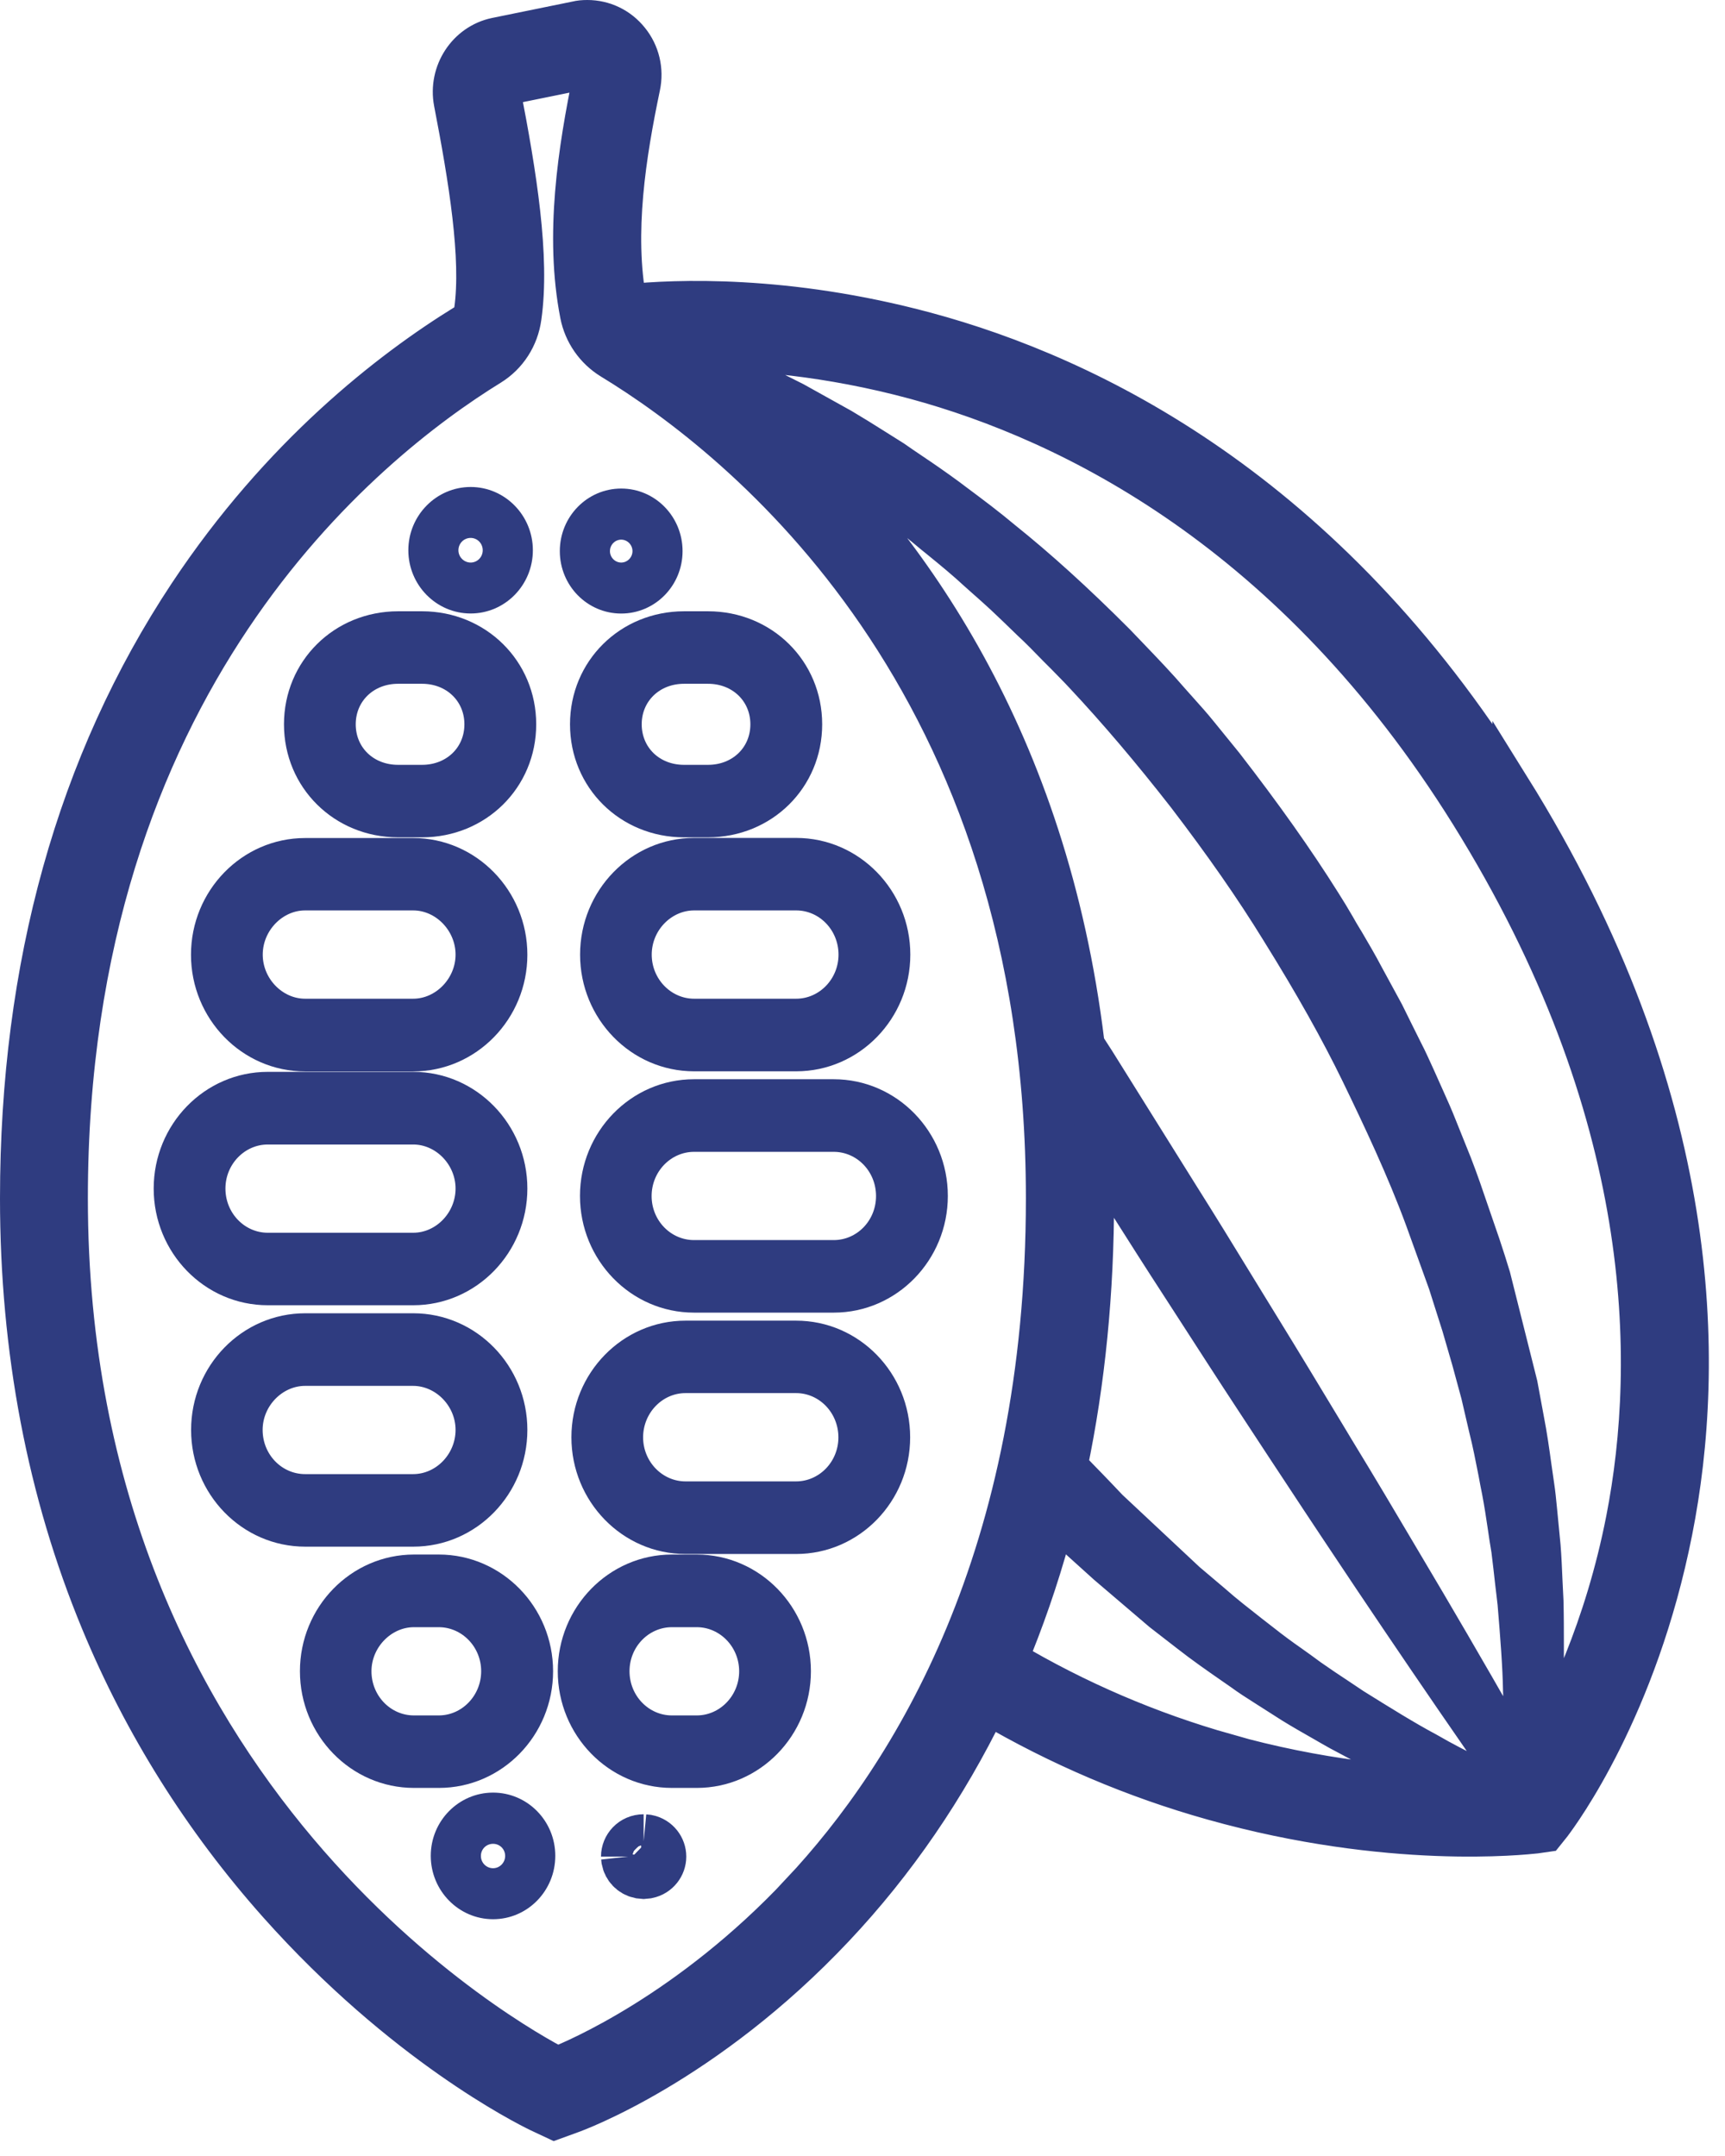
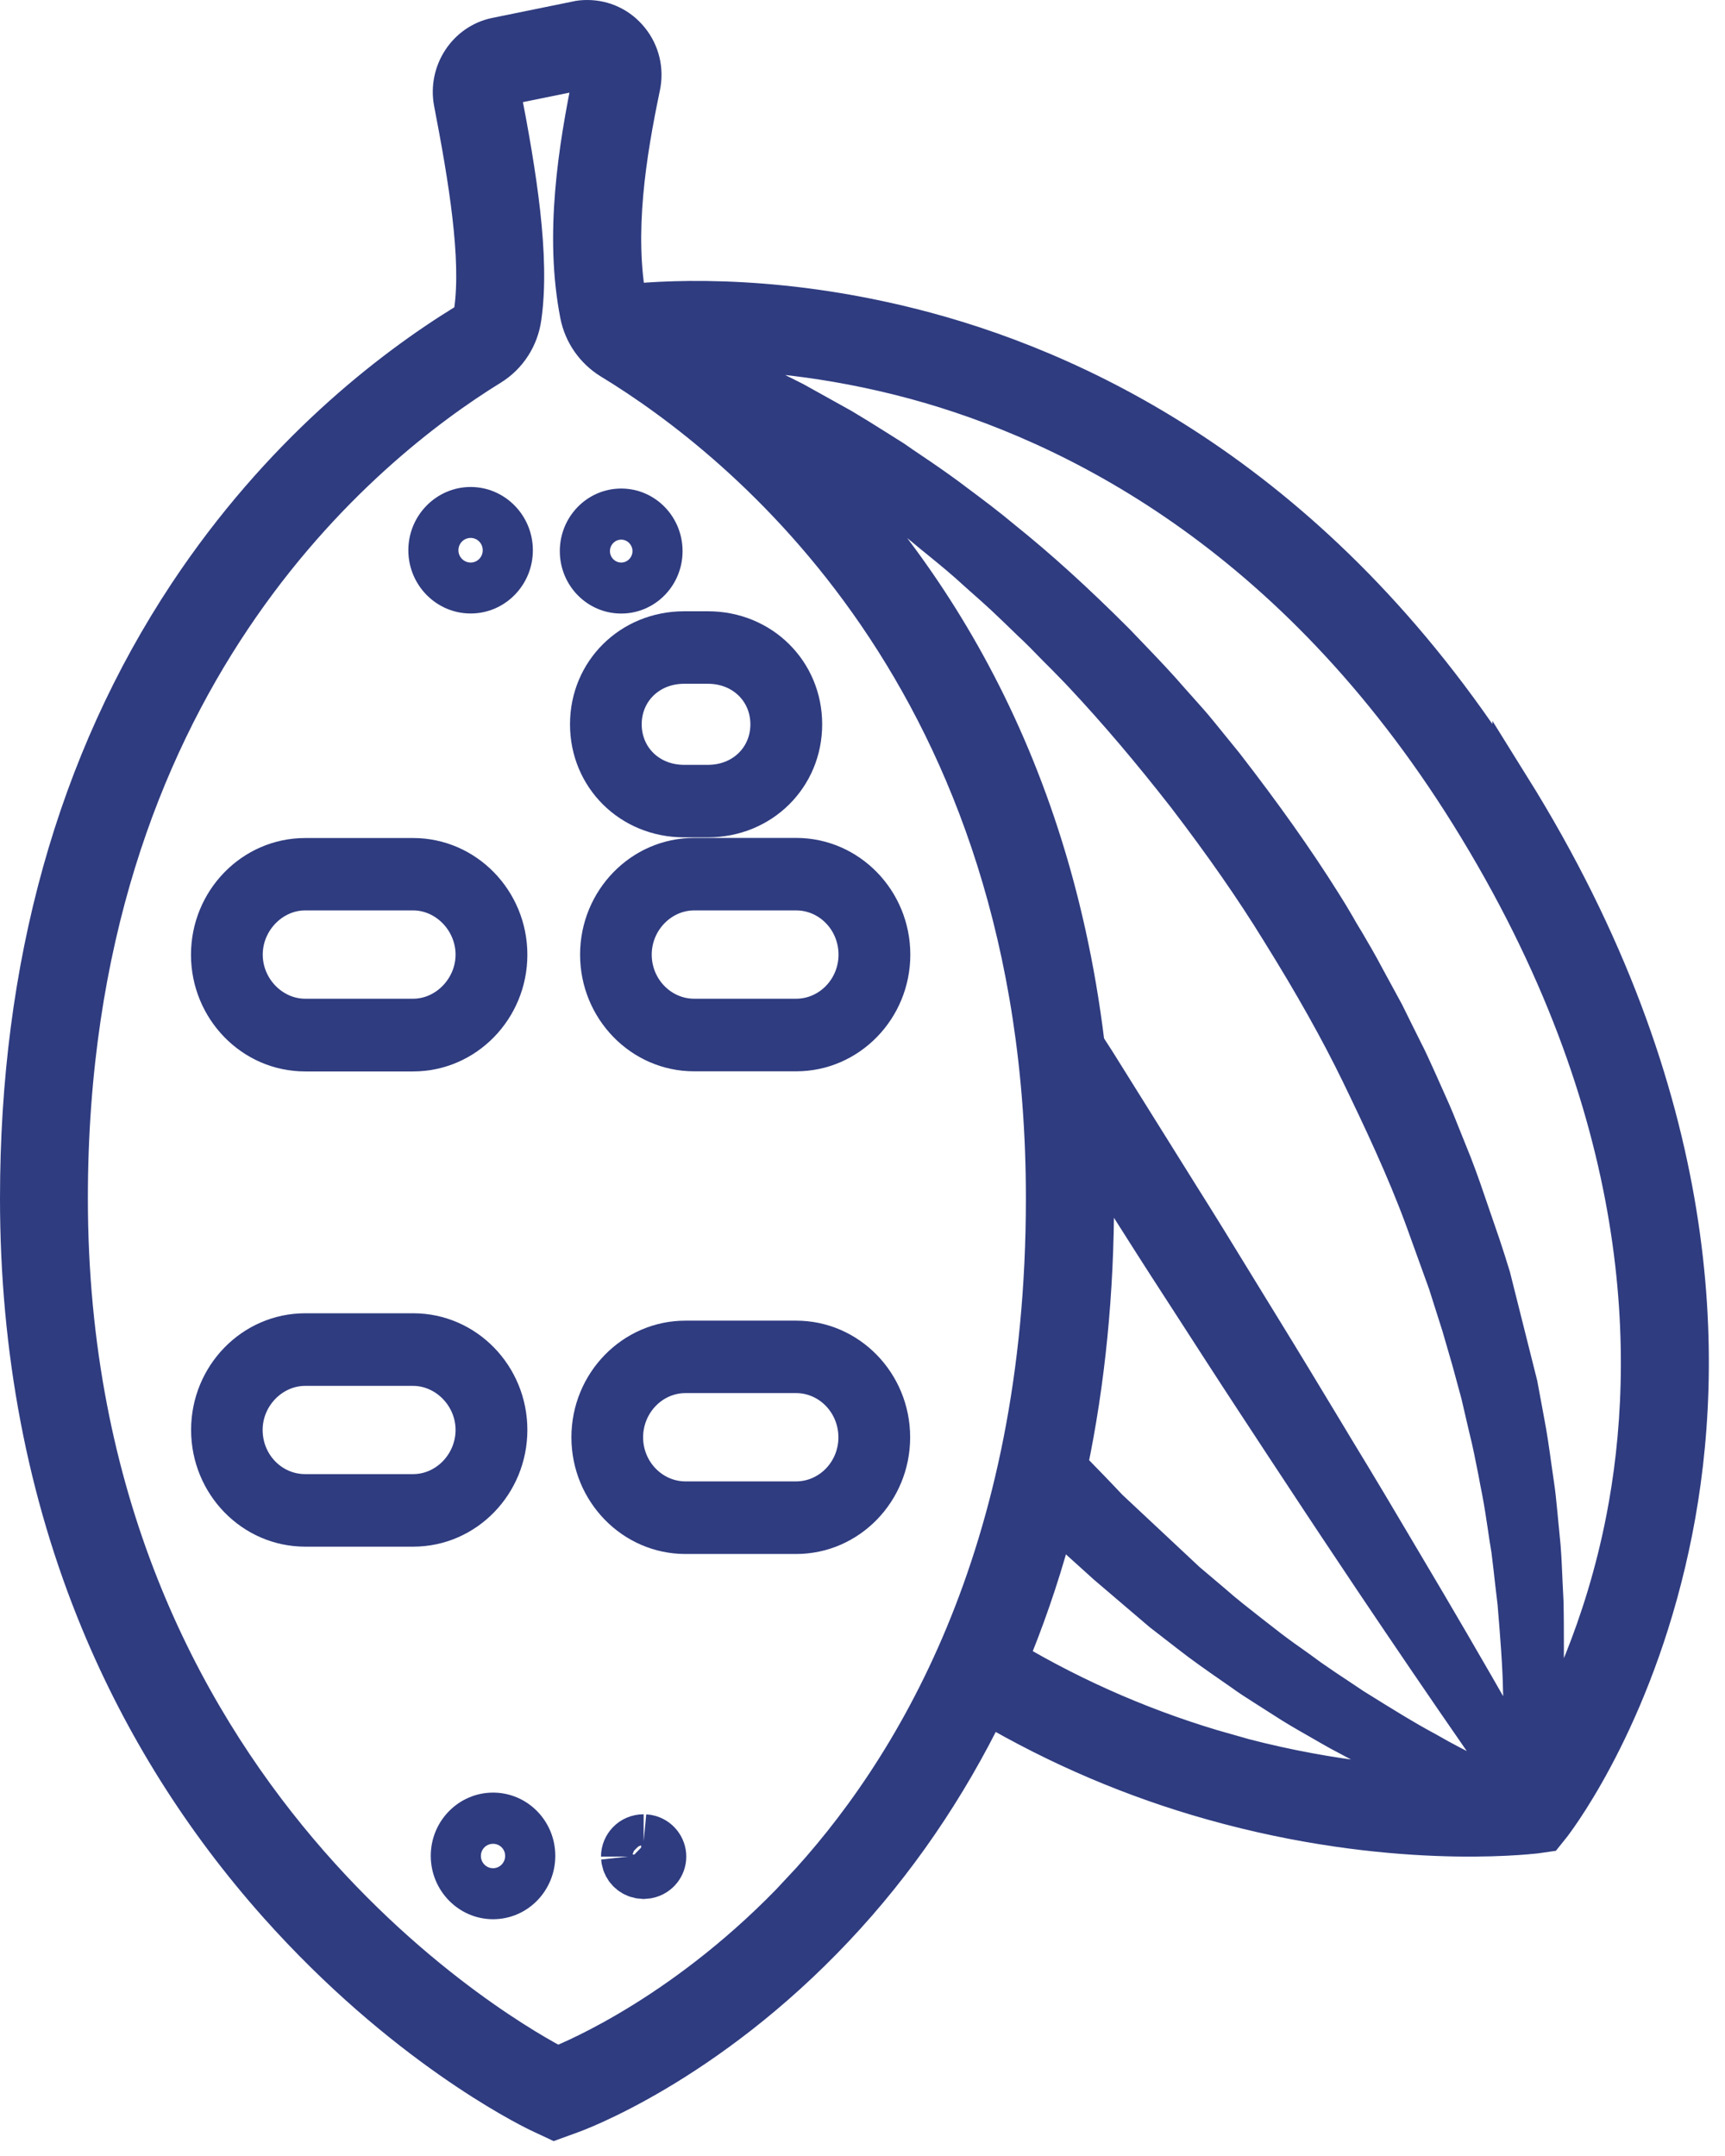
<svg xmlns="http://www.w3.org/2000/svg" width="32" height="40" viewBox="0 0 32 40" fill="none">
  <path d="M7.666 24.465C8.78 24.465 9.683 25.391 9.683 26.529C9.683 27.666 8.782 28.595 7.666 28.595H5.662C4.548 28.595 3.645 27.668 3.645 26.529C3.645 25.391 4.548 24.465 5.662 24.465H7.666ZM5.66 25.612C5.183 25.612 4.772 26.029 4.772 26.529C4.772 27.041 5.172 27.449 5.66 27.449H7.664C8.148 27.449 8.551 27.03 8.551 26.529C8.551 26.029 8.14 25.613 7.664 25.612H5.66Z" fill="#2F3C80" stroke="#2F3C80" stroke-width="0.2" />
-   <path d="M7.829 11.441C8.957 11.441 9.847 12.319 9.847 13.438C9.847 14.558 8.957 15.435 7.829 15.435H7.385C6.257 15.435 5.368 14.558 5.368 13.438C5.368 12.319 6.254 11.442 7.385 11.441H7.829ZM7.385 12.586C6.876 12.586 6.499 12.953 6.499 13.438C6.499 13.924 6.874 14.29 7.385 14.29H7.829C8.338 14.29 8.715 13.924 8.715 13.438C8.715 12.953 8.338 12.586 7.829 12.586H7.385Z" fill="#2F3C80" stroke="#2F3C80" stroke-width="0.2" />
  <path d="M7.665 15.648C8.779 15.648 9.683 16.577 9.683 17.713C9.683 18.849 8.78 19.778 7.665 19.778H5.659C4.545 19.778 3.643 18.849 3.643 17.713C3.643 16.577 4.545 15.649 5.659 15.648H7.665ZM5.659 16.791C5.185 16.791 4.774 17.21 4.774 17.711C4.774 18.211 5.183 18.629 5.659 18.629H7.665C8.14 18.629 8.551 18.209 8.551 17.711C8.551 17.212 8.142 16.791 7.665 16.791H5.659Z" fill="#2F3C80" stroke="#2F3C80" stroke-width="0.2" />
-   <path d="M7.666 19.986C8.78 19.986 9.683 20.915 9.683 22.051C9.683 23.187 8.78 24.116 7.666 24.116H4.967C3.851 24.116 2.951 23.187 2.951 22.051C2.951 20.915 3.851 19.986 4.967 19.986H7.666ZM4.967 21.134C4.484 21.134 4.082 21.544 4.082 22.051C4.082 22.562 4.482 22.971 4.967 22.971H7.666C8.148 22.971 8.551 22.55 8.551 22.051C8.551 21.552 8.142 21.134 7.666 21.134H4.967Z" fill="#2F3C80" stroke="#2F3C80" stroke-width="0.2" />
  <path d="M8.731 11.382C9.369 11.382 9.885 10.855 9.885 10.209C9.885 9.562 9.367 9.035 8.731 9.035C8.095 9.035 7.575 9.562 7.575 10.209C7.575 10.855 8.093 11.382 8.731 11.382ZM8.731 9.98C8.854 9.98 8.955 10.081 8.955 10.209C8.955 10.336 8.854 10.437 8.731 10.437C8.608 10.437 8.504 10.336 8.504 10.209C8.504 10.081 8.606 9.98 8.731 9.98Z" fill="#2F3C80" />
-   <path d="M8.142 28.941C9.256 28.942 10.16 29.87 10.16 31.006C10.16 32.142 9.257 33.071 8.142 33.071H7.68C6.566 33.071 5.664 32.142 5.664 31.006C5.664 29.87 6.564 28.942 7.68 28.941H8.142ZM7.678 30.089C7.202 30.089 6.791 30.508 6.791 31.006C6.791 31.517 7.191 31.926 7.678 31.926H8.14C8.623 31.926 9.026 31.515 9.026 31.006C9.026 30.497 8.623 30.089 8.14 30.089H7.678Z" fill="#2F3C80" stroke="#2F3C80" stroke-width="0.2" />
-   <path d="M12.926 28.941C14.04 28.942 14.943 29.87 14.943 31.006C14.943 32.142 14.04 33.071 12.926 33.071H12.464C11.35 33.071 10.447 32.142 10.447 31.006C10.447 29.87 11.35 28.942 12.464 28.941H12.926ZM12.464 30.089C11.981 30.089 11.578 30.495 11.578 31.006C11.578 31.517 11.979 31.926 12.464 31.926H12.926C13.409 31.926 13.812 31.515 13.812 31.006C13.811 30.497 13.409 30.089 12.926 30.089H12.464Z" fill="#2F3C80" stroke="#2F3C80" stroke-width="0.2" />
-   <path d="M15.467 20.123C16.581 20.123 17.483 21.051 17.483 22.188C17.483 23.324 16.581 24.253 15.467 24.253H12.874C11.759 24.253 10.859 23.324 10.859 22.188C10.859 21.052 11.759 20.123 12.874 20.123H15.467ZM12.874 21.27C12.389 21.271 11.988 21.681 11.988 22.19C11.988 22.7 12.389 23.107 12.874 23.107H15.467C15.952 23.107 16.351 22.701 16.351 22.19C16.351 21.679 15.954 21.271 15.467 21.27H12.874Z" fill="#2F3C80" stroke="#2F3C80" stroke-width="0.2" />
  <path d="M9.147 33.258C8.509 33.258 7.991 33.784 7.991 34.431C7.991 35.078 8.509 35.607 9.147 35.607C9.786 35.607 10.301 35.08 10.301 34.431C10.301 33.782 9.783 33.258 9.147 33.258ZM9.147 34.661C9.024 34.661 8.921 34.561 8.921 34.433C8.921 34.306 9.022 34.208 9.147 34.208C9.272 34.208 9.371 34.308 9.371 34.433C9.371 34.558 9.27 34.661 9.147 34.661Z" fill="#2F3C80" />
  <mask id="path-10-outside-1_3391_7192" maskUnits="userSpaceOnUse" x="-0.65" y="-0.65" width="33" height="41" fill="black">
    <rect fill="white" x="-0.65" y="-0.65" width="33" height="41" />
    <path d="M28.035 14.603C24.608 9.103 20.241 6.964 17.179 6.14C14.586 5.442 12.518 5.534 11.649 5.622C11.403 4.322 11.636 2.863 11.899 1.606C11.964 1.297 11.888 0.979 11.692 0.736C11.496 0.49 11.207 0.35 10.894 0.35C10.821 0.35 10.752 0.356 10.689 0.372L9.199 0.676C8.649 0.79 8.291 1.341 8.397 1.902C8.673 3.328 8.91 4.782 8.774 5.756C8.759 5.855 8.703 5.942 8.621 5.993C7.219 6.857 5.192 8.432 3.479 11.013C1.403 14.145 0.35 17.922 0.35 22.232C0.35 25.048 0.853 27.688 1.847 30.088C2.643 32.011 3.753 33.777 5.147 35.343C7.465 37.944 9.736 39.082 9.99 39.205L10.288 39.345L10.596 39.233C10.696 39.198 13.098 38.321 15.499 35.768C16.627 34.571 17.578 33.182 18.324 31.645C19.635 32.415 21.039 33.013 22.495 33.421C25.773 34.343 28.277 34.059 28.488 34.038L28.676 34.011L28.797 33.86C28.958 33.647 30.399 31.695 31.048 28.405C31.663 25.298 31.641 20.383 28.035 14.597V14.603ZM14.836 35.103C12.775 37.297 10.687 38.183 10.338 38.321C9.615 37.948 1.28 33.415 1.28 22.232C1.28 12.667 6.753 8.252 9.106 6.802C9.428 6.603 9.643 6.269 9.695 5.888C9.855 4.773 9.604 3.227 9.311 1.718C9.307 1.692 9.311 1.668 9.324 1.644C9.339 1.624 9.359 1.609 9.384 1.602L10.892 1.295C10.92 1.295 10.946 1.308 10.965 1.33C10.976 1.343 10.991 1.372 10.982 1.411C10.7 2.775 10.45 4.365 10.739 5.839C10.808 6.19 11.021 6.497 11.328 6.686C13.749 8.158 19.381 12.614 19.381 22.232C19.381 28.87 16.907 32.895 14.834 35.103H14.836ZM22.743 32.511C21.339 32.114 19.984 31.535 18.716 30.781L18.721 30.767C18.753 30.693 18.788 30.621 18.818 30.544C19.117 29.796 19.381 29 19.592 28.175L19.967 28.541L20.524 29.044L21.544 29.914C21.703 30.039 21.865 30.162 22.02 30.283L22.048 30.305C22.316 30.515 22.587 30.704 22.849 30.886L23.032 31.013C23.17 31.114 23.312 31.206 23.452 31.294L23.968 31.623C24.164 31.744 24.36 31.855 24.546 31.961C24.643 32.018 24.74 32.072 24.837 32.127C25.432 32.45 25.909 32.687 26.291 32.851C26.562 32.98 26.797 33.075 26.994 33.149C25.969 33.132 24.464 32.998 22.738 32.513L22.743 32.511ZM27.707 33.143V33.136L27.261 32.906C27.063 32.805 26.789 32.669 26.472 32.485C26.075 32.274 25.596 31.976 25.104 31.669C25.014 31.608 24.921 31.546 24.826 31.483C24.651 31.369 24.473 31.248 24.294 31.123C24.179 31.037 24.063 30.954 23.942 30.868C23.767 30.746 23.59 30.616 23.416 30.478L23.187 30.3C22.959 30.12 22.723 29.939 22.493 29.735L22.018 29.333L20.575 27.982C20.452 27.851 20.325 27.719 20.198 27.587C20.075 27.46 19.948 27.331 19.825 27.201C20.153 25.637 20.317 23.966 20.317 22.234C20.317 21.94 20.31 21.652 20.299 21.367L21.138 22.686C21.466 23.205 21.796 23.716 22.122 24.218C22.311 24.51 22.499 24.8 22.682 25.085C23.081 25.703 23.476 26.3 23.854 26.877L24.145 27.318C24.61 28.026 25.057 28.695 25.469 29.311C26.133 30.3 26.81 31.296 27.485 32.27C27.658 32.518 27.805 32.728 27.923 32.897L28.083 33.125C27.981 33.132 27.856 33.138 27.712 33.143H27.707ZM28.305 32.921L28.212 32.757C28.109 32.57 27.977 32.331 27.817 32.055C27.214 30.998 26.623 29.982 26.012 28.956L25.935 28.826C25.579 28.223 25.195 27.576 24.783 26.901L24.585 26.572C24.205 25.942 23.81 25.287 23.398 24.618C23.232 24.35 23.066 24.076 22.896 23.8C22.572 23.269 22.24 22.729 21.9 22.19L20.338 19.689L20.142 19.385L20.138 19.345C19.452 13.73 16.857 10.098 14.442 7.872L15.315 8.436C15.6 8.636 15.902 8.848 16.21 9.063C16.314 9.144 16.419 9.226 16.527 9.307C16.732 9.462 16.941 9.62 17.148 9.791C17.252 9.877 17.353 9.963 17.461 10.048C17.679 10.226 17.905 10.412 18.123 10.614L18.261 10.737C18.38 10.842 18.498 10.947 18.617 11.057C18.779 11.21 18.945 11.368 19.111 11.531C19.277 11.684 19.439 11.851 19.601 12.018L19.758 12.175C19.87 12.292 19.987 12.406 20.097 12.526C20.713 13.184 21.337 13.917 21.999 14.766C22.685 15.663 23.254 16.479 23.735 17.262C24.367 18.277 24.839 19.122 25.223 19.911C25.618 20.727 26.068 21.677 26.413 22.615L26.843 23.806L27.095 24.6L27.28 25.238C27.339 25.453 27.395 25.664 27.451 25.868L27.595 26.488C27.666 26.767 27.718 27.043 27.772 27.313C27.794 27.432 27.815 27.548 27.839 27.662C27.882 27.888 27.915 28.107 27.947 28.322C27.968 28.469 27.99 28.616 28.014 28.752C28.04 28.96 28.063 29.164 28.085 29.362C28.102 29.493 28.115 29.623 28.13 29.743C28.182 30.37 28.225 30.914 28.232 31.371C28.247 31.724 28.244 32.016 28.242 32.246V32.79L28.38 32.798C28.352 32.842 28.324 32.884 28.301 32.923L28.305 32.921ZM30.142 28.188C29.748 30.208 29.008 31.724 28.536 32.542L28.568 32.23C28.594 32 28.624 31.713 28.633 31.369L28.661 30.805C28.661 30.741 28.661 30.673 28.661 30.603V30.502C28.661 30.254 28.661 29.989 28.654 29.704C28.648 29.579 28.641 29.449 28.635 29.318C28.626 29.116 28.618 28.903 28.6 28.682L28.534 28.002C28.52 27.855 28.505 27.706 28.482 27.554C28.465 27.44 28.449 27.322 28.432 27.206C28.393 26.923 28.352 26.631 28.294 26.335L28.175 25.692L27.673 23.692C27.615 23.497 27.55 23.3 27.485 23.102L27.123 22.049C27.071 21.902 27.017 21.753 26.959 21.604L26.679 20.907C26.61 20.731 26.532 20.556 26.454 20.383L26.284 20.003C26.206 19.834 26.131 19.661 26.045 19.497C25.93 19.266 25.814 19.034 25.698 18.797C25.575 18.571 25.449 18.341 25.326 18.113C25.21 17.891 25.083 17.676 24.956 17.459L24.934 17.424C24.884 17.343 24.837 17.262 24.79 17.178C24.705 17.031 24.619 16.889 24.529 16.748C24.028 15.95 23.435 15.114 22.717 14.187L22.232 13.59C22.126 13.459 22.014 13.334 21.902 13.209C21.843 13.143 21.785 13.079 21.729 13.015C21.479 12.724 21.216 12.45 20.961 12.184L20.707 11.919C19.939 11.149 19.251 10.528 18.617 10.02C18.32 9.77 18.02 9.546 17.729 9.329L17.58 9.217C17.353 9.05 17.127 8.894 16.905 8.745C16.795 8.671 16.687 8.598 16.575 8.519L16.23 8.302C16.023 8.171 15.822 8.046 15.621 7.927L14.739 7.436L13.952 7.041C13.786 6.962 13.629 6.894 13.48 6.828L13.269 6.736C13.107 6.662 12.958 6.6 12.822 6.545C12.805 6.535 12.792 6.524 12.779 6.513C12.822 6.513 12.867 6.513 12.913 6.513C13.941 6.513 15.358 6.624 16.974 7.061C19.864 7.846 23.991 9.879 27.25 15.108C30.677 20.611 30.714 25.258 30.142 28.188Z" />
  </mask>
  <path d="M28.035 14.603C24.608 9.103 20.241 6.964 17.179 6.14C14.586 5.442 12.518 5.534 11.649 5.622C11.403 4.322 11.636 2.863 11.899 1.606C11.964 1.297 11.888 0.979 11.692 0.736C11.496 0.49 11.207 0.35 10.894 0.35C10.821 0.35 10.752 0.356 10.689 0.372L9.199 0.676C8.649 0.79 8.291 1.341 8.397 1.902C8.673 3.328 8.91 4.782 8.774 5.756C8.759 5.855 8.703 5.942 8.621 5.993C7.219 6.857 5.192 8.432 3.479 11.013C1.403 14.145 0.35 17.922 0.35 22.232C0.35 25.048 0.853 27.688 1.847 30.088C2.643 32.011 3.753 33.777 5.147 35.343C7.465 37.944 9.736 39.082 9.99 39.205L10.288 39.345L10.596 39.233C10.696 39.198 13.098 38.321 15.499 35.768C16.627 34.571 17.578 33.182 18.324 31.645C19.635 32.415 21.039 33.013 22.495 33.421C25.773 34.343 28.277 34.059 28.488 34.038L28.676 34.011L28.797 33.86C28.958 33.647 30.399 31.695 31.048 28.405C31.663 25.298 31.641 20.383 28.035 14.597V14.603ZM14.836 35.103C12.775 37.297 10.687 38.183 10.338 38.321C9.615 37.948 1.28 33.415 1.28 22.232C1.28 12.667 6.753 8.252 9.106 6.802C9.428 6.603 9.643 6.269 9.695 5.888C9.855 4.773 9.604 3.227 9.311 1.718C9.307 1.692 9.311 1.668 9.324 1.644C9.339 1.624 9.359 1.609 9.384 1.602L10.892 1.295C10.92 1.295 10.946 1.308 10.965 1.33C10.976 1.343 10.991 1.372 10.982 1.411C10.7 2.775 10.45 4.365 10.739 5.839C10.808 6.19 11.021 6.497 11.328 6.686C13.749 8.158 19.381 12.614 19.381 22.232C19.381 28.87 16.907 32.895 14.834 35.103H14.836ZM22.743 32.511C21.339 32.114 19.984 31.535 18.716 30.781L18.721 30.767C18.753 30.693 18.788 30.621 18.818 30.544C19.117 29.796 19.381 29 19.592 28.175L19.967 28.541L20.524 29.044L21.544 29.914C21.703 30.039 21.865 30.162 22.02 30.283L22.048 30.305C22.316 30.515 22.587 30.704 22.849 30.886L23.032 31.013C23.17 31.114 23.312 31.206 23.452 31.294L23.968 31.623C24.164 31.744 24.36 31.855 24.546 31.961C24.643 32.018 24.74 32.072 24.837 32.127C25.432 32.45 25.909 32.687 26.291 32.851C26.562 32.98 26.797 33.075 26.994 33.149C25.969 33.132 24.464 32.998 22.738 32.513L22.743 32.511ZM27.707 33.143V33.136L27.261 32.906C27.063 32.805 26.789 32.669 26.472 32.485C26.075 32.274 25.596 31.976 25.104 31.669C25.014 31.608 24.921 31.546 24.826 31.483C24.651 31.369 24.473 31.248 24.294 31.123C24.179 31.037 24.063 30.954 23.942 30.868C23.767 30.746 23.59 30.616 23.416 30.478L23.187 30.3C22.959 30.12 22.723 29.939 22.493 29.735L22.018 29.333L20.575 27.982C20.452 27.851 20.325 27.719 20.198 27.587C20.075 27.46 19.948 27.331 19.825 27.201C20.153 25.637 20.317 23.966 20.317 22.234C20.317 21.94 20.31 21.652 20.299 21.367L21.138 22.686C21.466 23.205 21.796 23.716 22.122 24.218C22.311 24.51 22.499 24.8 22.682 25.085C23.081 25.703 23.476 26.3 23.854 26.877L24.145 27.318C24.61 28.026 25.057 28.695 25.469 29.311C26.133 30.3 26.81 31.296 27.485 32.27C27.658 32.518 27.805 32.728 27.923 32.897L28.083 33.125C27.981 33.132 27.856 33.138 27.712 33.143H27.707ZM28.305 32.921L28.212 32.757C28.109 32.57 27.977 32.331 27.817 32.055C27.214 30.998 26.623 29.982 26.012 28.956L25.935 28.826C25.579 28.223 25.195 27.576 24.783 26.901L24.585 26.572C24.205 25.942 23.81 25.287 23.398 24.618C23.232 24.35 23.066 24.076 22.896 23.8C22.572 23.269 22.24 22.729 21.9 22.19L20.338 19.689L20.142 19.385L20.138 19.345C19.452 13.73 16.857 10.098 14.442 7.872L15.315 8.436C15.6 8.636 15.902 8.848 16.21 9.063C16.314 9.144 16.419 9.226 16.527 9.307C16.732 9.462 16.941 9.62 17.148 9.791C17.252 9.877 17.353 9.963 17.461 10.048C17.679 10.226 17.905 10.412 18.123 10.614L18.261 10.737C18.38 10.842 18.498 10.947 18.617 11.057C18.779 11.21 18.945 11.368 19.111 11.531C19.277 11.684 19.439 11.851 19.601 12.018L19.758 12.175C19.87 12.292 19.987 12.406 20.097 12.526C20.713 13.184 21.337 13.917 21.999 14.766C22.685 15.663 23.254 16.479 23.735 17.262C24.367 18.277 24.839 19.122 25.223 19.911C25.618 20.727 26.068 21.677 26.413 22.615L26.843 23.806L27.095 24.6L27.28 25.238C27.339 25.453 27.395 25.664 27.451 25.868L27.595 26.488C27.666 26.767 27.718 27.043 27.772 27.313C27.794 27.432 27.815 27.548 27.839 27.662C27.882 27.888 27.915 28.107 27.947 28.322C27.968 28.469 27.99 28.616 28.014 28.752C28.04 28.96 28.063 29.164 28.085 29.362C28.102 29.493 28.115 29.623 28.13 29.743C28.182 30.37 28.225 30.914 28.232 31.371C28.247 31.724 28.244 32.016 28.242 32.246V32.79L28.38 32.798C28.352 32.842 28.324 32.884 28.301 32.923L28.305 32.921ZM30.142 28.188C29.748 30.208 29.008 31.724 28.536 32.542L28.568 32.23C28.594 32 28.624 31.713 28.633 31.369L28.661 30.805C28.661 30.741 28.661 30.673 28.661 30.603V30.502C28.661 30.254 28.661 29.989 28.654 29.704C28.648 29.579 28.641 29.449 28.635 29.318C28.626 29.116 28.618 28.903 28.6 28.682L28.534 28.002C28.52 27.855 28.505 27.706 28.482 27.554C28.465 27.44 28.449 27.322 28.432 27.206C28.393 26.923 28.352 26.631 28.294 26.335L28.175 25.692L27.673 23.692C27.615 23.497 27.55 23.3 27.485 23.102L27.123 22.049C27.071 21.902 27.017 21.753 26.959 21.604L26.679 20.907C26.61 20.731 26.532 20.556 26.454 20.383L26.284 20.003C26.206 19.834 26.131 19.661 26.045 19.497C25.93 19.266 25.814 19.034 25.698 18.797C25.575 18.571 25.449 18.341 25.326 18.113C25.21 17.891 25.083 17.676 24.956 17.459L24.934 17.424C24.884 17.343 24.837 17.262 24.79 17.178C24.705 17.031 24.619 16.889 24.529 16.748C24.028 15.95 23.435 15.114 22.717 14.187L22.232 13.59C22.126 13.459 22.014 13.334 21.902 13.209C21.843 13.143 21.785 13.079 21.729 13.015C21.479 12.724 21.216 12.45 20.961 12.184L20.707 11.919C19.939 11.149 19.251 10.528 18.617 10.02C18.32 9.77 18.02 9.546 17.729 9.329L17.58 9.217C17.353 9.05 17.127 8.894 16.905 8.745C16.795 8.671 16.687 8.598 16.575 8.519L16.23 8.302C16.023 8.171 15.822 8.046 15.621 7.927L14.739 7.436L13.952 7.041C13.786 6.962 13.629 6.894 13.48 6.828L13.269 6.736C13.107 6.662 12.958 6.6 12.822 6.545C12.805 6.535 12.792 6.524 12.779 6.513C12.822 6.513 12.867 6.513 12.913 6.513C13.941 6.513 15.358 6.624 16.974 7.061C19.864 7.846 23.991 9.879 27.25 15.108C30.677 20.611 30.714 25.258 30.142 28.188Z" fill="#2F3C80" />
  <path d="M28.035 14.603C24.608 9.103 20.241 6.964 17.179 6.14C14.586 5.442 12.518 5.534 11.649 5.622C11.403 4.322 11.636 2.863 11.899 1.606C11.964 1.297 11.888 0.979 11.692 0.736C11.496 0.49 11.207 0.35 10.894 0.35C10.821 0.35 10.752 0.356 10.689 0.372L9.199 0.676C8.649 0.79 8.291 1.341 8.397 1.902C8.673 3.328 8.91 4.782 8.774 5.756C8.759 5.855 8.703 5.942 8.621 5.993C7.219 6.857 5.192 8.432 3.479 11.013C1.403 14.145 0.35 17.922 0.35 22.232C0.35 25.048 0.853 27.688 1.847 30.088C2.643 32.011 3.753 33.777 5.147 35.343C7.465 37.944 9.736 39.082 9.99 39.205L10.288 39.345L10.596 39.233C10.696 39.198 13.098 38.321 15.499 35.768C16.627 34.571 17.578 33.182 18.324 31.645C19.635 32.415 21.039 33.013 22.495 33.421C25.773 34.343 28.277 34.059 28.488 34.038L28.676 34.011L28.797 33.86C28.958 33.647 30.399 31.695 31.048 28.405C31.663 25.298 31.641 20.383 28.035 14.597V14.603ZM14.836 35.103C12.775 37.297 10.687 38.183 10.338 38.321C9.615 37.948 1.28 33.415 1.28 22.232C1.28 12.667 6.753 8.252 9.106 6.802C9.428 6.603 9.643 6.269 9.695 5.888C9.855 4.773 9.604 3.227 9.311 1.718C9.307 1.692 9.311 1.668 9.324 1.644C9.339 1.624 9.359 1.609 9.384 1.602L10.892 1.295C10.92 1.295 10.946 1.308 10.965 1.33C10.976 1.343 10.991 1.372 10.982 1.411C10.7 2.775 10.45 4.365 10.739 5.839C10.808 6.19 11.021 6.497 11.328 6.686C13.749 8.158 19.381 12.614 19.381 22.232C19.381 28.87 16.907 32.895 14.834 35.103H14.836ZM22.743 32.511C21.339 32.114 19.984 31.535 18.716 30.781L18.721 30.767C18.753 30.693 18.788 30.621 18.818 30.544C19.117 29.796 19.381 29 19.592 28.175L19.967 28.541L20.524 29.044L21.544 29.914C21.703 30.039 21.865 30.162 22.02 30.283L22.048 30.305C22.316 30.515 22.587 30.704 22.849 30.886L23.032 31.013C23.17 31.114 23.312 31.206 23.452 31.294L23.968 31.623C24.164 31.744 24.36 31.855 24.546 31.961C24.643 32.018 24.74 32.072 24.837 32.127C25.432 32.45 25.909 32.687 26.291 32.851C26.562 32.98 26.797 33.075 26.994 33.149C25.969 33.132 24.464 32.998 22.738 32.513L22.743 32.511ZM27.707 33.143V33.136L27.261 32.906C27.063 32.805 26.789 32.669 26.472 32.485C26.075 32.274 25.596 31.976 25.104 31.669C25.014 31.608 24.921 31.546 24.826 31.483C24.651 31.369 24.473 31.248 24.294 31.123C24.179 31.037 24.063 30.954 23.942 30.868C23.767 30.746 23.59 30.616 23.416 30.478L23.187 30.3C22.959 30.12 22.723 29.939 22.493 29.735L22.018 29.333L20.575 27.982C20.452 27.851 20.325 27.719 20.198 27.587C20.075 27.46 19.948 27.331 19.825 27.201C20.153 25.637 20.317 23.966 20.317 22.234C20.317 21.94 20.31 21.652 20.299 21.367L21.138 22.686C21.466 23.205 21.796 23.716 22.122 24.218C22.311 24.51 22.499 24.8 22.682 25.085C23.081 25.703 23.476 26.3 23.854 26.877L24.145 27.318C24.61 28.026 25.057 28.695 25.469 29.311C26.133 30.3 26.81 31.296 27.485 32.27C27.658 32.518 27.805 32.728 27.923 32.897L28.083 33.125C27.981 33.132 27.856 33.138 27.712 33.143H27.707ZM28.305 32.921L28.212 32.757C28.109 32.57 27.977 32.331 27.817 32.055C27.214 30.998 26.623 29.982 26.012 28.956L25.935 28.826C25.579 28.223 25.195 27.576 24.783 26.901L24.585 26.572C24.205 25.942 23.81 25.287 23.398 24.618C23.232 24.35 23.066 24.076 22.896 23.8C22.572 23.269 22.24 22.729 21.9 22.19L20.338 19.689L20.142 19.385L20.138 19.345C19.452 13.73 16.857 10.098 14.442 7.872L15.315 8.436C15.6 8.636 15.902 8.848 16.21 9.063C16.314 9.144 16.419 9.226 16.527 9.307C16.732 9.462 16.941 9.62 17.148 9.791C17.252 9.877 17.353 9.963 17.461 10.048C17.679 10.226 17.905 10.412 18.123 10.614L18.261 10.737C18.38 10.842 18.498 10.947 18.617 11.057C18.779 11.21 18.945 11.368 19.111 11.531C19.277 11.684 19.439 11.851 19.601 12.018L19.758 12.175C19.87 12.292 19.987 12.406 20.097 12.526C20.713 13.184 21.337 13.917 21.999 14.766C22.685 15.663 23.254 16.479 23.735 17.262C24.367 18.277 24.839 19.122 25.223 19.911C25.618 20.727 26.068 21.677 26.413 22.615L26.843 23.806L27.095 24.6L27.28 25.238C27.339 25.453 27.395 25.664 27.451 25.868L27.595 26.488C27.666 26.767 27.718 27.043 27.772 27.313C27.794 27.432 27.815 27.548 27.839 27.662C27.882 27.888 27.915 28.107 27.947 28.322C27.968 28.469 27.99 28.616 28.014 28.752C28.04 28.96 28.063 29.164 28.085 29.362C28.102 29.493 28.115 29.623 28.13 29.743C28.182 30.37 28.225 30.914 28.232 31.371C28.247 31.724 28.244 32.016 28.242 32.246V32.79L28.38 32.798C28.352 32.842 28.324 32.884 28.301 32.923L28.305 32.921ZM30.142 28.188C29.748 30.208 29.008 31.724 28.536 32.542L28.568 32.23C28.594 32 28.624 31.713 28.633 31.369L28.661 30.805C28.661 30.741 28.661 30.673 28.661 30.603V30.502C28.661 30.254 28.661 29.989 28.654 29.704C28.648 29.579 28.641 29.449 28.635 29.318C28.626 29.116 28.618 28.903 28.6 28.682L28.534 28.002C28.52 27.855 28.505 27.706 28.482 27.554C28.465 27.44 28.449 27.322 28.432 27.206C28.393 26.923 28.352 26.631 28.294 26.335L28.175 25.692L27.673 23.692C27.615 23.497 27.55 23.3 27.485 23.102L27.123 22.049C27.071 21.902 27.017 21.753 26.959 21.604L26.679 20.907C26.61 20.731 26.532 20.556 26.454 20.383L26.284 20.003C26.206 19.834 26.131 19.661 26.045 19.497C25.93 19.266 25.814 19.034 25.698 18.797C25.575 18.571 25.449 18.341 25.326 18.113C25.21 17.891 25.083 17.676 24.956 17.459L24.934 17.424C24.884 17.343 24.837 17.262 24.79 17.178C24.705 17.031 24.619 16.889 24.529 16.748C24.028 15.95 23.435 15.114 22.717 14.187L22.232 13.59C22.126 13.459 22.014 13.334 21.902 13.209C21.843 13.143 21.785 13.079 21.729 13.015C21.479 12.724 21.216 12.45 20.961 12.184L20.707 11.919C19.939 11.149 19.251 10.528 18.617 10.02C18.32 9.77 18.02 9.546 17.729 9.329L17.58 9.217C17.353 9.05 17.127 8.894 16.905 8.745C16.795 8.671 16.687 8.598 16.575 8.519L16.23 8.302C16.023 8.171 15.822 8.046 15.621 7.927L14.739 7.436L13.952 7.041C13.786 6.962 13.629 6.894 13.48 6.828L13.269 6.736C13.107 6.662 12.958 6.6 12.822 6.545C12.805 6.535 12.792 6.524 12.779 6.513C12.822 6.513 12.867 6.513 12.913 6.513C13.941 6.513 15.358 6.624 16.974 7.061C19.864 7.846 23.991 9.879 27.25 15.108C30.677 20.611 30.714 25.258 30.142 28.188Z" stroke="#2F3C80" stroke-width="0.7" mask="url(#path-10-outside-1_3391_7192)" />
  <path d="M14.768 24.602C15.884 24.602 16.784 25.53 16.784 26.666C16.784 27.802 15.884 28.731 14.768 28.731H12.716C11.602 28.731 10.7 27.802 10.7 26.666C10.7 25.53 11.602 24.602 12.716 24.602H14.768ZM12.716 25.746C12.231 25.746 11.831 26.159 11.83 26.666C11.83 27.173 12.231 27.584 12.716 27.584H14.768C15.251 27.584 15.653 27.177 15.653 26.666C15.652 26.155 15.253 25.746 14.768 25.746H12.716Z" fill="#2F3C80" stroke="#2F3C80" stroke-width="0.2" />
  <path d="M13.134 11.441C14.263 11.441 15.152 12.319 15.152 13.438C15.152 14.558 14.263 15.435 13.134 15.435H12.69C11.56 15.435 10.674 14.558 10.674 13.438C10.674 12.319 11.56 11.442 12.69 11.441H13.134ZM12.69 12.586C12.181 12.586 11.804 12.953 11.804 13.438C11.805 13.924 12.179 14.29 12.69 14.29H13.134C13.643 14.29 14.02 13.924 14.02 13.438C14.02 12.953 13.643 12.586 13.134 12.586H12.69Z" fill="#2F3C80" stroke="#2F3C80" stroke-width="0.2" />
  <path d="M14.77 15.646C15.884 15.646 16.787 16.575 16.787 17.711C16.787 18.847 15.884 19.776 14.77 19.776H12.876C11.762 19.776 10.861 18.847 10.861 17.711C10.861 16.575 11.762 15.646 12.876 15.646H14.77ZM12.876 16.791C12.401 16.791 11.99 17.202 11.99 17.711C11.99 18.22 12.393 18.629 12.876 18.629H14.77C15.253 18.629 15.655 18.22 15.655 17.711C15.655 17.2 15.255 16.791 14.77 16.791H12.876Z" fill="#2F3C80" stroke="#2F3C80" stroke-width="0.2" />
  <path d="M11.524 11.383C12.153 11.383 12.662 10.865 12.662 10.225C12.662 9.584 12.153 9.064 11.524 9.064C10.894 9.064 10.385 9.584 10.385 10.225C10.385 10.865 10.894 11.383 11.524 11.383ZM11.524 10.012C11.638 10.012 11.733 10.108 11.733 10.225C11.733 10.341 11.638 10.437 11.524 10.437C11.409 10.437 11.315 10.341 11.315 10.225C11.315 10.108 11.409 10.012 11.524 10.012Z" fill="#2F3C80" />
  <path d="M11.649 34.445L11.655 34.499C11.676 34.606 11.759 34.699 11.877 34.724L11.94 34.73L12.002 34.724C12.141 34.695 12.231 34.573 12.231 34.445C12.231 34.317 12.141 34.195 12.002 34.166L11.94 34.16M11.649 34.445H11.731M11.649 34.445C11.649 34.299 11.767 34.16 11.94 34.16M11.649 34.445H11.731M11.731 34.445L11.735 34.488C11.752 34.572 11.817 34.638 11.898 34.655L11.94 34.66C12.04 34.66 12.125 34.586 12.145 34.488L12.149 34.445C12.149 34.342 12.077 34.255 11.982 34.234L11.94 34.23M11.731 34.445C11.731 34.327 11.826 34.23 11.94 34.23M11.94 34.23V34.16M11.94 34.23V34.16" fill="#2F3C80" stroke="#2F3C80" />
</svg>